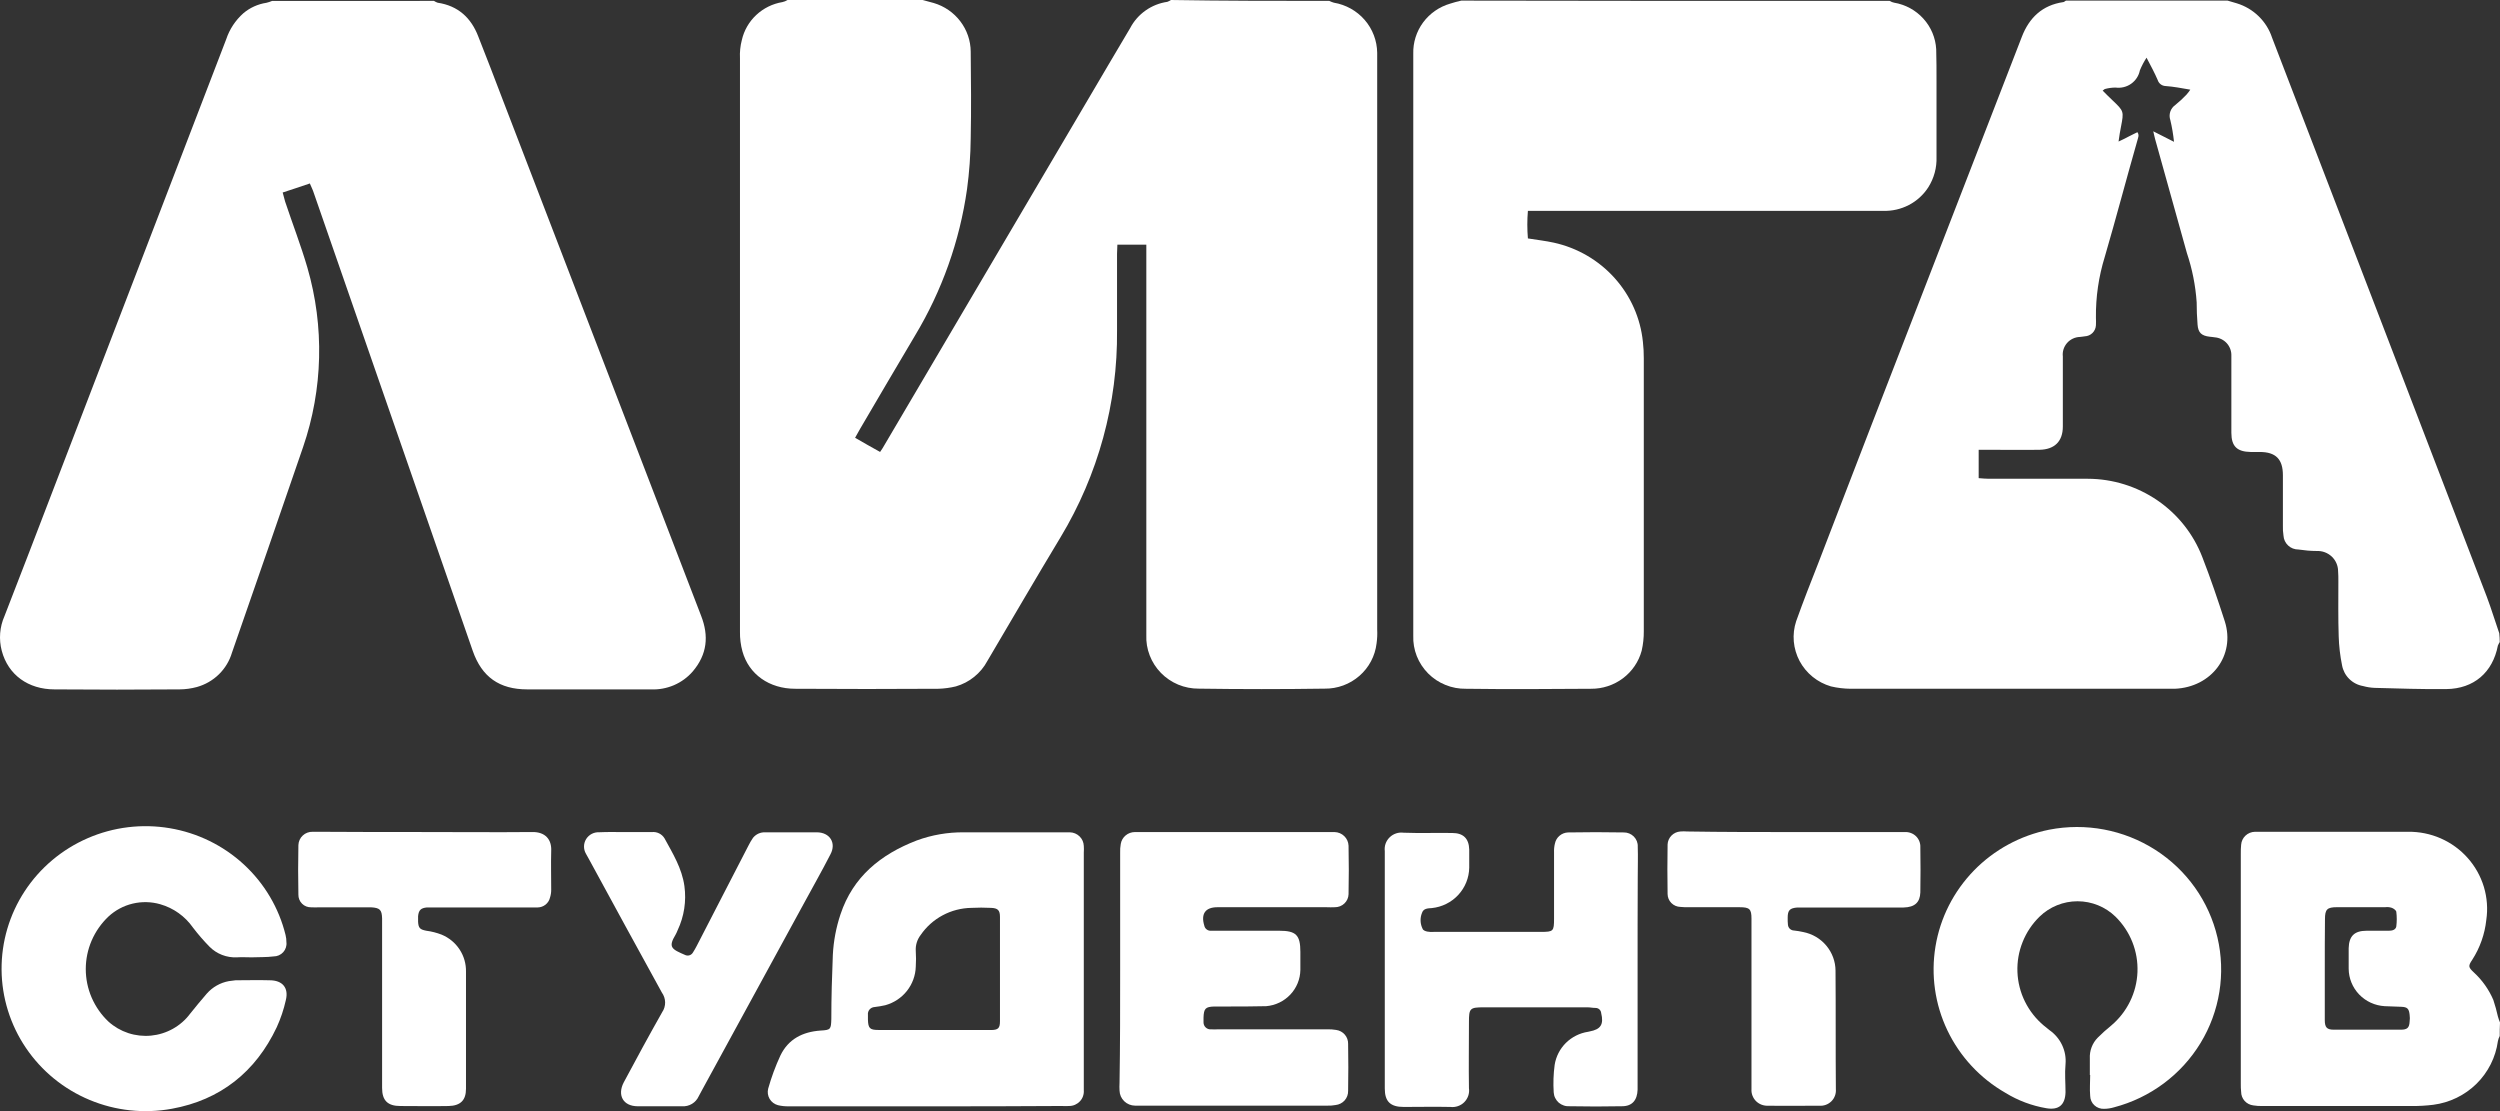
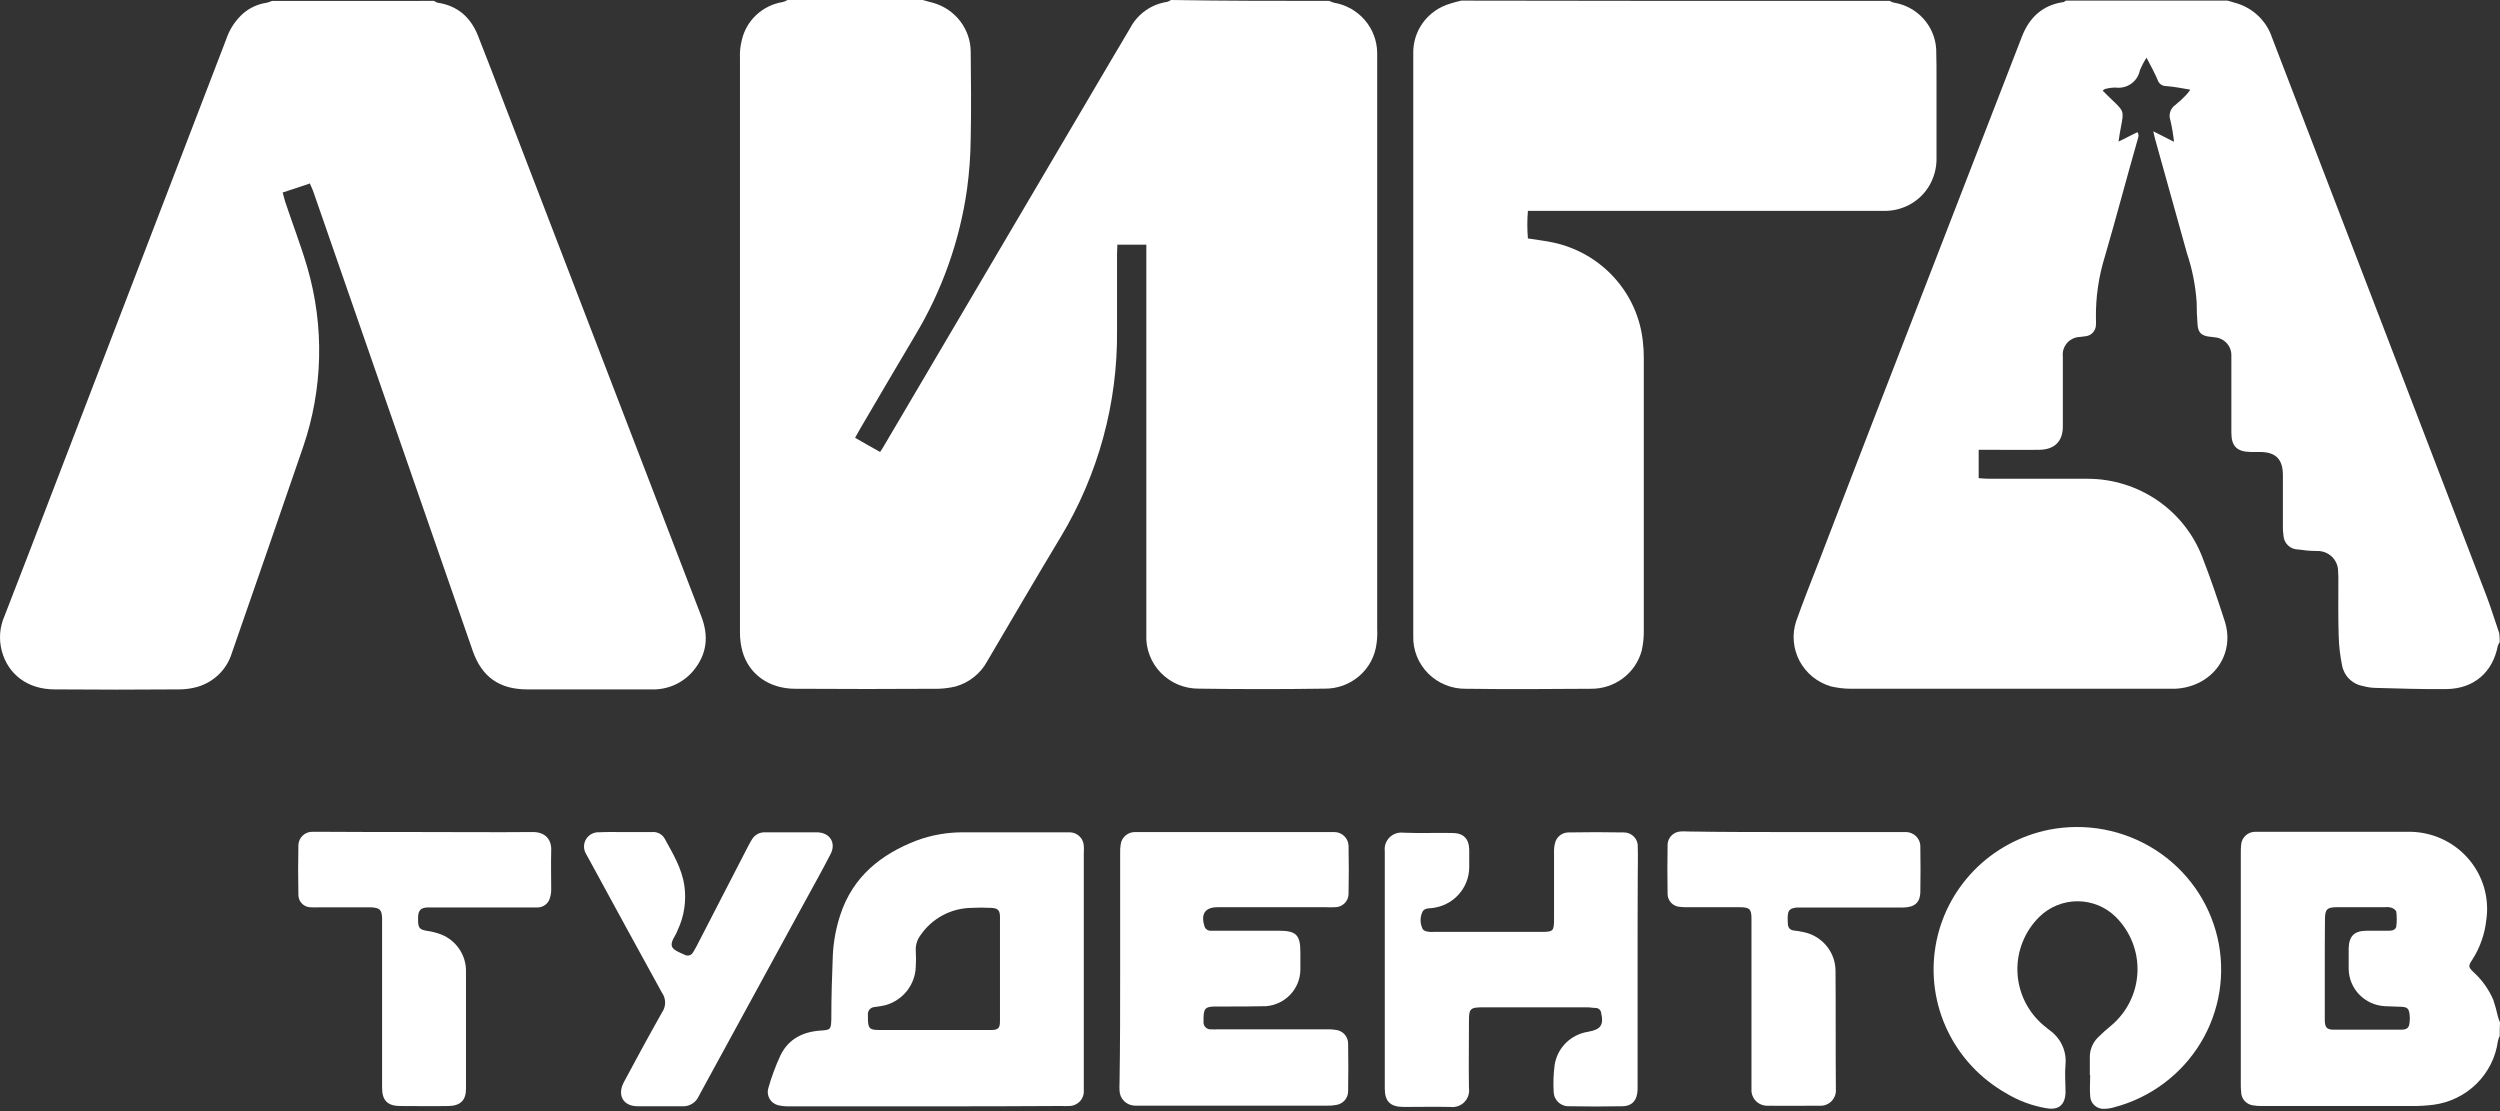
<svg xmlns="http://www.w3.org/2000/svg" width="81" height="36" viewBox="0 0 81 36" fill="none">
  <rect x="0" y="0" width="81" height="36" fill="#333333" stroke="none" />
-   <path d="M8.154 31.018C7.996 31.018 7.828 31.007 7.671 31.018C7.508 31.025 7.345 30.998 7.194 30.939C7.042 30.88 6.904 30.79 6.79 30.675C6.597 30.478 6.416 30.269 6.249 30.05C5.994 29.686 5.621 29.42 5.191 29.297C4.901 29.214 4.593 29.207 4.299 29.277C4.004 29.347 3.734 29.492 3.513 29.697C3.281 29.917 3.097 30.181 2.97 30.473C2.844 30.766 2.779 31.08 2.779 31.398C2.779 31.716 2.844 32.031 2.97 32.323C3.097 32.615 3.281 32.88 3.513 33.099C3.698 33.267 3.917 33.393 4.155 33.472C4.393 33.55 4.645 33.578 4.894 33.554C5.144 33.53 5.385 33.454 5.603 33.332C5.821 33.21 6.011 33.044 6.16 32.844C6.341 32.621 6.521 32.396 6.702 32.191C6.886 31.982 7.137 31.84 7.413 31.789L7.631 31.761C7.992 31.761 8.373 31.75 8.737 31.761C9.152 31.761 9.36 32.005 9.261 32.405C9.194 32.708 9.094 33.003 8.965 33.285C8.282 34.731 7.137 35.64 5.567 35.924C4.67 36.088 3.744 35.989 2.904 35.638C2.064 35.288 1.346 34.701 0.839 33.951C0.332 33.202 0.058 32.321 0.051 31.419C0.044 30.517 0.304 29.633 0.8 28.875C1.296 28.118 2.005 27.521 2.84 27.158C3.674 26.795 4.598 26.682 5.497 26.833C6.396 26.983 7.231 27.392 7.898 28.006C8.566 28.622 9.036 29.416 9.252 30.293C9.271 30.37 9.281 30.449 9.28 30.529C9.287 30.587 9.281 30.645 9.263 30.7C9.245 30.756 9.216 30.807 9.177 30.85C9.138 30.893 9.09 30.928 9.036 30.952C8.982 30.976 8.924 30.988 8.865 30.988C8.638 31.018 8.391 31.007 8.154 31.018Z" fill="white" />
  <path d="M13.759 26.958C14.914 26.958 16.08 26.969 17.236 26.958C17.68 26.948 17.879 27.212 17.859 27.574C17.848 27.994 17.859 28.415 17.859 28.824C17.86 28.913 17.846 29.002 17.819 29.086C17.798 29.175 17.747 29.253 17.676 29.31C17.604 29.367 17.516 29.399 17.424 29.401C17.325 29.401 17.227 29.401 17.128 29.401H13.833C13.635 29.42 13.566 29.488 13.546 29.684V29.863C13.557 30.068 13.606 30.116 13.813 30.156C13.983 30.178 14.149 30.221 14.308 30.282C14.547 30.381 14.75 30.548 14.891 30.763C15.032 30.978 15.104 31.23 15.098 31.486C15.098 32.746 15.098 34.008 15.098 35.278C15.098 35.649 14.918 35.826 14.535 35.835C14.012 35.845 13.487 35.835 12.974 35.835C12.559 35.835 12.38 35.656 12.38 35.249V29.754C12.371 29.481 12.312 29.413 12.02 29.397C11.466 29.397 10.903 29.397 10.35 29.397C10.261 29.401 10.172 29.401 10.083 29.397C10.028 29.398 9.974 29.389 9.923 29.369C9.872 29.349 9.825 29.319 9.787 29.28C9.748 29.242 9.717 29.196 9.697 29.145C9.677 29.095 9.667 29.041 9.668 28.986C9.657 28.451 9.657 27.915 9.668 27.38C9.67 27.321 9.684 27.264 9.708 27.211C9.732 27.157 9.767 27.109 9.81 27.07C9.853 27.029 9.904 26.998 9.959 26.978C10.014 26.957 10.073 26.948 10.132 26.95H10.35C11.496 26.958 12.622 26.958 13.759 26.958Z" fill="white" />
  <path d="M43.069 0.029C43.116 0.052 43.166 0.072 43.217 0.087C43.606 0.152 43.96 0.35 44.217 0.647C44.473 0.943 44.616 1.32 44.621 1.71V20.396C44.629 20.547 44.622 20.697 44.601 20.846C44.553 21.253 44.356 21.628 44.045 21.898C43.735 22.169 43.334 22.317 42.921 22.312C41.557 22.332 40.203 22.332 38.841 22.312C38.612 22.314 38.385 22.269 38.174 22.182C37.964 22.094 37.773 21.965 37.614 21.802C37.455 21.639 37.331 21.446 37.25 21.235C37.168 21.023 37.131 20.798 37.141 20.572V7.928H36.203C36.203 8.035 36.192 8.123 36.192 8.221V10.704C36.216 13.064 35.582 15.384 34.36 17.41C33.559 18.738 32.779 20.079 31.989 21.418C31.884 21.615 31.739 21.789 31.564 21.93C31.39 22.072 31.188 22.176 30.971 22.239C30.787 22.284 30.598 22.31 30.408 22.316C28.856 22.326 27.315 22.326 25.764 22.316C24.924 22.316 24.262 21.848 24.055 21.104C23.998 20.897 23.972 20.684 23.975 20.47V1.887C23.965 1.689 23.985 1.491 24.035 1.3C24.105 0.989 24.268 0.705 24.502 0.486C24.736 0.267 25.031 0.121 25.349 0.068C25.408 0.056 25.465 0.033 25.516 0H29.894C30.013 0.029 30.13 0.068 30.255 0.098C30.598 0.2 30.899 0.407 31.114 0.69C31.33 0.973 31.448 1.317 31.451 1.671C31.46 2.61 31.471 3.538 31.451 4.477C31.446 5.03 31.406 5.581 31.332 6.129C31.094 7.808 30.52 9.423 29.643 10.879C29.041 11.886 28.458 12.893 27.864 13.9L27.705 14.184C27.992 14.35 28.247 14.496 28.515 14.643C28.573 14.561 28.626 14.476 28.674 14.389L35.273 3.187C35.717 2.424 36.175 1.662 36.618 0.909C36.736 0.683 36.907 0.488 37.117 0.34C37.326 0.192 37.568 0.096 37.823 0.059C37.864 0.043 37.903 0.023 37.94 0C39.651 0.029 41.36 0.029 43.069 0.029Z" fill="white" />
  <path d="M14.06 0.029C14.097 0.053 14.137 0.073 14.179 0.088C14.841 0.186 15.262 0.577 15.493 1.174C15.76 1.857 16.034 2.552 16.294 3.246C18.438 8.819 20.578 14.387 22.716 19.951C22.972 20.606 22.913 21.201 22.449 21.75C22.282 21.945 22.072 22.098 21.836 22.2C21.599 22.301 21.342 22.348 21.085 22.336H17.084C16.182 22.336 15.612 21.936 15.316 21.086C14.338 18.28 13.369 15.465 12.391 12.66C11.649 10.528 10.909 8.388 10.168 6.256C10.139 6.16 10.088 6.062 10.039 5.944C9.743 6.042 9.466 6.14 9.159 6.237C9.189 6.346 9.209 6.433 9.238 6.531C9.476 7.245 9.752 7.959 9.96 8.673C10.513 10.581 10.464 12.609 9.819 14.488C9.058 16.716 8.287 18.924 7.517 21.143C7.438 21.41 7.293 21.652 7.094 21.847C6.895 22.042 6.649 22.184 6.38 22.259C6.196 22.309 6.007 22.335 5.817 22.336C4.463 22.347 3.121 22.347 1.766 22.336C0.916 22.336 0.264 21.868 0.057 21.086C-0.042 20.712 -0.011 20.316 0.145 19.962C0.687 18.564 1.228 17.166 1.757 15.779C3.614 10.941 5.472 6.105 7.329 1.272C7.436 0.949 7.627 0.659 7.883 0.431C8.096 0.25 8.356 0.132 8.634 0.09C8.695 0.075 8.756 0.055 8.814 0.031C10.572 0.029 12.322 0.029 14.06 0.029Z" fill="white" />
  <path d="M80.991 20.802C80.968 20.839 80.948 20.878 80.931 20.918C80.763 21.789 80.151 22.316 79.262 22.326C78.491 22.335 77.71 22.307 76.939 22.287C76.812 22.282 76.686 22.262 76.564 22.228C76.394 22.199 76.237 22.118 76.115 21.997C75.993 21.877 75.912 21.721 75.882 21.553C75.82 21.247 75.784 20.937 75.774 20.625C75.754 20.029 75.763 19.432 75.763 18.84C75.763 18.722 75.763 18.606 75.754 18.499C75.753 18.411 75.734 18.324 75.698 18.244C75.663 18.164 75.611 18.091 75.547 18.031C75.482 17.971 75.406 17.924 75.323 17.893C75.24 17.862 75.151 17.849 75.063 17.852C74.864 17.852 74.668 17.833 74.469 17.804C74.345 17.805 74.226 17.759 74.136 17.675C74.046 17.591 73.992 17.477 73.985 17.354C73.969 17.247 73.962 17.139 73.966 17.031V15.398C73.966 14.88 73.738 14.644 73.215 14.644H72.919C72.484 14.635 72.296 14.466 72.296 14.02V11.534C72.303 11.384 72.251 11.236 72.15 11.123C72.049 11.01 71.907 10.941 71.755 10.929C71.706 10.918 71.647 10.918 71.596 10.91C71.329 10.879 71.221 10.781 71.201 10.519C71.181 10.256 71.172 10.042 71.172 9.794C71.135 9.252 71.029 8.717 70.856 8.201L69.826 4.508C69.806 4.44 69.795 4.372 69.766 4.254C70.003 4.372 70.191 4.468 70.438 4.595C70.413 4.358 70.374 4.123 70.319 3.892C70.288 3.804 70.288 3.709 70.316 3.621C70.345 3.533 70.401 3.456 70.478 3.403C70.605 3.3 70.726 3.189 70.838 3.071C70.885 3.018 70.928 2.963 70.966 2.905C70.681 2.856 70.425 2.806 70.167 2.788C70.109 2.786 70.052 2.766 70.006 2.731C69.96 2.696 69.926 2.647 69.909 2.592C69.812 2.367 69.692 2.142 69.548 1.869C69.463 1.999 69.391 2.136 69.332 2.28C69.297 2.455 69.196 2.61 69.049 2.714C68.902 2.818 68.72 2.861 68.541 2.837C68.424 2.838 68.308 2.854 68.195 2.885C68.195 2.885 68.166 2.905 68.126 2.935C68.234 3.042 68.334 3.149 68.442 3.247C68.817 3.604 68.817 3.604 68.718 4.117C68.689 4.254 68.669 4.39 68.641 4.586C68.788 4.518 68.888 4.468 68.976 4.42C69.064 4.372 69.157 4.333 69.252 4.283C69.321 4.381 69.272 4.461 69.252 4.547C68.891 5.807 68.561 7.069 68.195 8.321C67.997 8.961 67.9 9.627 67.908 10.295C67.912 10.377 67.912 10.459 67.908 10.54C67.903 10.633 67.864 10.722 67.797 10.788C67.731 10.854 67.641 10.893 67.547 10.897C67.498 10.908 67.439 10.908 67.39 10.917C67.31 10.919 67.232 10.938 67.16 10.972C67.088 11.006 67.024 11.054 66.972 11.114C66.92 11.174 66.881 11.244 66.857 11.319C66.834 11.395 66.827 11.474 66.836 11.552V13.819C66.836 14.3 66.569 14.562 66.085 14.573C65.531 14.582 64.968 14.573 64.416 14.573H64.109V15.492C64.228 15.501 64.337 15.512 64.436 15.512H67.646C68.45 15.514 69.235 15.758 69.897 16.21C70.558 16.662 71.066 17.302 71.353 18.045C71.62 18.729 71.858 19.432 72.085 20.136C72.43 21.232 71.659 22.267 70.461 22.316H59.964C59.748 22.314 59.532 22.289 59.322 22.239C59.106 22.176 58.905 22.071 58.731 21.93C58.556 21.789 58.413 21.615 58.307 21.418C58.203 21.221 58.139 21.006 58.119 20.784C58.1 20.562 58.126 20.339 58.196 20.127C58.423 19.491 58.671 18.856 58.918 18.231C59.49 16.755 60.053 15.269 60.627 13.793C62.258 9.589 63.885 5.389 65.508 1.192C65.744 0.577 66.17 0.166 66.852 0.068C66.881 0.068 66.91 0.028 66.941 0.02H72.174L72.47 0.107C72.737 0.188 72.981 0.332 73.18 0.526C73.379 0.72 73.529 0.958 73.615 1.221C75.939 7.262 78.257 13.3 80.572 19.334C80.72 19.725 80.839 20.127 80.976 20.518C80.986 20.612 80.991 20.707 80.991 20.802Z" fill="white" />
  <path d="M61.222 0.028C61.268 0.057 61.318 0.077 61.37 0.087C61.736 0.148 62.071 0.331 62.318 0.605C62.566 0.878 62.712 1.227 62.733 1.594C62.743 1.935 62.743 2.287 62.743 2.63V5.083C62.756 5.431 62.663 5.774 62.476 6.07C62.321 6.311 62.104 6.509 61.848 6.642C61.591 6.776 61.304 6.841 61.015 6.832H49.504C49.479 7.129 49.479 7.428 49.504 7.725C49.8 7.773 50.076 7.803 50.343 7.862C51.105 8.029 51.794 8.43 52.312 9.007C52.831 9.584 53.152 10.308 53.23 11.076C53.25 11.253 53.26 11.432 53.259 11.611V20.448C53.261 20.662 53.238 20.875 53.19 21.084C53.094 21.44 52.88 21.754 52.583 21.977C52.286 22.2 51.923 22.319 51.55 22.316C50.197 22.325 48.843 22.335 47.499 22.316C47.271 22.32 47.044 22.278 46.833 22.192C46.622 22.107 46.431 21.98 46.271 21.819C46.111 21.657 45.986 21.466 45.903 21.256C45.82 21.045 45.782 20.82 45.79 20.595V1.741C45.78 1.378 45.892 1.022 46.108 0.728C46.325 0.435 46.633 0.22 46.985 0.118C47.104 0.078 47.223 0.048 47.346 0.02C51.965 0.029 56.591 0.032 61.222 0.028Z" fill="white" />
  <path d="M80.991 33.567C80.963 33.619 80.943 33.675 80.932 33.733C80.86 34.257 80.616 34.743 80.237 35.116C79.859 35.488 79.366 35.727 78.837 35.795C78.604 35.824 78.371 35.837 78.136 35.835H73.304C73.205 35.838 73.106 35.831 73.008 35.815C72.899 35.802 72.799 35.751 72.726 35.67C72.653 35.589 72.613 35.484 72.613 35.376C72.604 35.288 72.6 35.2 72.602 35.112V27.664C72.6 27.565 72.604 27.467 72.613 27.369C72.621 27.257 72.671 27.152 72.753 27.075C72.835 26.997 72.943 26.953 73.057 26.95H73.216C74.816 26.95 76.417 26.95 78.017 26.95C78.383 26.944 78.745 27.017 79.079 27.163C79.414 27.31 79.712 27.526 79.953 27.798C80.195 28.07 80.373 28.39 80.478 28.736C80.582 29.083 80.609 29.448 80.556 29.806C80.507 30.265 80.352 30.706 80.102 31.095C79.963 31.3 79.974 31.339 80.152 31.506C80.424 31.756 80.639 32.06 80.784 32.398C80.842 32.574 80.892 32.753 80.932 32.934C80.951 33 80.973 33.065 81 33.128C80.991 33.284 80.991 33.428 80.991 33.567ZM75.323 31.397V33.048C75.323 33.292 75.392 33.362 75.619 33.362H77.785C77.992 33.362 78.062 33.303 78.072 33.098C78.082 33.026 78.082 32.953 78.072 32.882C78.052 32.687 78.003 32.628 77.804 32.62C77.606 32.611 77.444 32.609 77.263 32.6C76.95 32.582 76.654 32.447 76.438 32.222C76.221 31.997 76.1 31.698 76.097 31.388V30.722C76.108 30.331 76.278 30.156 76.68 30.156H77.402C77.512 30.156 77.62 30.125 77.64 30.018C77.66 29.86 77.66 29.699 77.64 29.54C77.629 29.49 77.55 29.433 77.492 29.413C77.425 29.391 77.355 29.384 77.285 29.393H75.724C75.397 29.393 75.329 29.461 75.329 29.785C75.323 30.331 75.323 30.868 75.323 31.397Z" fill="white" />
  <path d="M30.008 35.845H25.551C25.435 35.847 25.319 35.835 25.206 35.808C25.093 35.778 24.996 35.705 24.936 35.605C24.877 35.504 24.86 35.385 24.889 35.272C24.992 34.905 25.124 34.547 25.284 34.201C25.542 33.665 26.006 33.43 26.589 33.39C26.915 33.371 26.924 33.351 26.935 33.019C26.935 32.325 26.955 31.63 26.984 30.936C27.007 30.49 27.09 30.05 27.231 29.627C27.637 28.404 28.536 27.681 29.702 27.231C30.192 27.051 30.711 26.962 31.234 26.967H34.662C34.78 26.969 34.893 27.016 34.977 27.098C35.062 27.18 35.111 27.291 35.115 27.408C35.12 27.479 35.12 27.551 35.115 27.622V35.326C35.12 35.39 35.111 35.455 35.09 35.516C35.069 35.578 35.035 35.634 34.99 35.681C34.946 35.729 34.892 35.767 34.832 35.794C34.773 35.82 34.708 35.834 34.642 35.834C34.56 35.839 34.477 35.839 34.395 35.834C32.943 35.845 31.474 35.845 30.008 35.845ZM30.245 33.373H32.102C32.34 33.373 32.399 33.314 32.399 33.089V29.707C32.399 29.491 32.329 29.424 32.112 29.415C31.898 29.404 31.684 29.404 31.47 29.415C31.145 29.421 30.827 29.503 30.542 29.656C30.256 29.809 30.012 30.027 29.83 30.293C29.715 30.442 29.659 30.626 29.671 30.812C29.682 30.981 29.682 31.151 29.671 31.32C29.663 31.605 29.562 31.88 29.385 32.105C29.207 32.33 28.962 32.492 28.684 32.569C28.57 32.595 28.454 32.614 28.337 32.628C28.306 32.63 28.275 32.637 28.247 32.651C28.219 32.665 28.194 32.684 28.173 32.708C28.153 32.732 28.138 32.76 28.129 32.789C28.12 32.819 28.117 32.851 28.121 32.882V33.039C28.13 33.312 28.18 33.371 28.456 33.371L30.245 33.373Z" fill="white" />
  <path d="M36.293 31.397V27.634C36.289 27.536 36.296 27.438 36.313 27.341C36.331 27.235 36.386 27.138 36.47 27.068C36.553 26.998 36.658 26.96 36.767 26.959H43.238C43.357 26.961 43.47 27.008 43.554 27.09C43.639 27.172 43.688 27.283 43.693 27.4C43.704 27.936 43.704 28.446 43.693 28.973C43.69 29.087 43.641 29.195 43.558 29.273C43.475 29.352 43.364 29.395 43.249 29.394C43.16 29.398 43.071 29.398 42.982 29.394H39.445C39.05 29.394 38.904 29.61 39.019 29.99C39.029 30.04 39.056 30.084 39.097 30.114C39.137 30.145 39.187 30.16 39.238 30.156H41.45C41.991 30.156 42.132 30.294 42.132 30.842V31.427C42.127 31.724 42.011 32.008 41.807 32.224C41.602 32.441 41.324 32.575 41.026 32.6C40.58 32.611 40.145 32.611 39.702 32.611H39.341C39.054 32.62 39.005 32.679 38.994 32.968V33.125C38.994 33.157 39 33.188 39.013 33.217C39.025 33.245 39.044 33.271 39.067 33.292C39.09 33.313 39.118 33.33 39.148 33.34C39.178 33.35 39.21 33.353 39.241 33.35C39.314 33.355 39.387 33.355 39.46 33.35H42.996C43.096 33.347 43.195 33.353 43.292 33.37C43.401 33.385 43.501 33.439 43.572 33.522C43.644 33.605 43.681 33.711 43.679 33.82C43.688 34.327 43.688 34.835 43.679 35.344C43.682 35.457 43.642 35.568 43.567 35.653C43.491 35.738 43.386 35.791 43.273 35.803C43.185 35.819 43.095 35.826 43.006 35.823H36.776C36.645 35.822 36.518 35.771 36.424 35.679C36.33 35.588 36.276 35.464 36.273 35.334C36.268 35.252 36.268 35.17 36.273 35.089C36.293 33.87 36.293 32.629 36.293 31.397Z" fill="white" />
  <path d="M67.711 34.829C67.711 34.651 67.711 34.472 67.711 34.294C67.704 34.17 67.724 34.046 67.768 33.93C67.812 33.813 67.88 33.708 67.968 33.619C68.106 33.481 68.251 33.351 68.403 33.228C68.658 33.013 68.865 32.748 69.012 32.449C69.159 32.151 69.241 31.825 69.254 31.494C69.267 31.162 69.211 30.831 69.088 30.522C68.965 30.213 68.779 29.933 68.541 29.699C68.213 29.38 67.772 29.201 67.312 29.201C66.852 29.201 66.41 29.38 66.082 29.699C65.843 29.932 65.656 30.212 65.533 30.521C65.409 30.83 65.352 31.161 65.365 31.493C65.378 31.825 65.46 32.151 65.608 32.45C65.755 32.748 65.963 33.013 66.219 33.228L66.4 33.374C66.577 33.497 66.719 33.664 66.811 33.858C66.903 34.052 66.942 34.266 66.923 34.48C66.894 34.783 66.923 35.085 66.923 35.388C66.912 35.799 66.704 35.976 66.3 35.906C65.831 35.826 65.381 35.657 64.976 35.408C64.156 34.938 63.501 34.232 63.096 33.385C62.691 32.537 62.557 31.588 62.71 30.663C62.863 29.738 63.297 28.882 63.954 28.206C64.611 27.531 65.46 27.07 66.389 26.883C67.578 26.65 68.812 26.883 69.831 27.534C70.849 28.185 71.572 29.203 71.845 30.371C72.119 31.54 71.922 32.768 71.297 33.795C70.671 34.823 69.666 35.57 68.495 35.877C68.391 35.908 68.285 35.924 68.177 35.926C68.119 35.929 68.061 35.921 68.006 35.901C67.951 35.882 67.901 35.851 67.859 35.812C67.816 35.773 67.782 35.726 67.759 35.673C67.735 35.62 67.723 35.564 67.722 35.506C67.702 35.281 67.722 35.056 67.722 34.831L67.711 34.829Z" fill="white" />
  <path d="M53.058 31.407V35.306C53.047 35.638 52.89 35.842 52.555 35.842C51.992 35.853 51.418 35.853 50.855 35.842C50.791 35.846 50.727 35.839 50.667 35.818C50.606 35.798 50.55 35.766 50.502 35.725C50.455 35.683 50.416 35.632 50.388 35.575C50.36 35.519 50.344 35.457 50.34 35.394C50.321 35.096 50.331 34.797 50.371 34.501C50.413 34.232 50.541 33.983 50.735 33.79C50.93 33.598 51.182 33.471 51.454 33.43C51.47 33.428 51.487 33.424 51.503 33.419C51.864 33.351 51.968 33.194 51.878 32.823C51.875 32.778 51.854 32.736 51.821 32.705C51.787 32.674 51.743 32.657 51.697 32.657C51.607 32.657 51.517 32.637 51.43 32.637H48.088C47.623 32.637 47.594 32.666 47.594 33.116C47.594 33.83 47.583 34.544 47.594 35.258C47.606 35.34 47.598 35.423 47.572 35.501C47.546 35.579 47.502 35.65 47.444 35.709C47.386 35.768 47.315 35.812 47.236 35.839C47.158 35.866 47.074 35.875 46.991 35.865C46.488 35.854 45.984 35.865 45.481 35.865C45.046 35.865 44.867 35.687 44.867 35.269C44.867 32.708 44.867 30.143 44.867 27.576C44.857 27.495 44.866 27.412 44.893 27.334C44.921 27.257 44.966 27.186 45.025 27.129C45.084 27.071 45.156 27.028 45.234 27.002C45.313 26.976 45.397 26.969 45.479 26.98C46.002 27 46.528 26.98 47.051 26.989C47.412 26.989 47.592 27.167 47.603 27.524V28.112C47.598 28.439 47.472 28.754 47.248 28.995C47.024 29.237 46.718 29.389 46.389 29.422C46.261 29.431 46.121 29.431 46.073 29.577C46.039 29.66 46.023 29.749 46.027 29.838C46.03 29.928 46.053 30.015 46.093 30.095C46.112 30.145 46.19 30.174 46.25 30.184C46.322 30.197 46.395 30.2 46.468 30.193H49.925C50.331 30.193 50.351 30.174 50.351 29.763V27.621C50.347 27.522 50.356 27.424 50.38 27.328C50.4 27.23 50.453 27.141 50.53 27.077C50.606 27.012 50.703 26.975 50.804 26.971C51.406 26.96 52.007 26.96 52.609 26.971C52.669 26.97 52.73 26.981 52.786 27.004C52.842 27.027 52.893 27.061 52.936 27.104C52.978 27.147 53.012 27.198 53.034 27.254C53.056 27.31 53.066 27.37 53.063 27.43C53.074 27.762 53.063 28.085 53.063 28.417C53.058 29.413 53.058 30.409 53.058 31.407Z" fill="white" />
  <path d="M58.137 26.959H61.725C61.79 26.956 61.856 26.967 61.917 26.991C61.978 27.014 62.034 27.05 62.081 27.096C62.127 27.142 62.163 27.197 62.187 27.258C62.211 27.319 62.222 27.383 62.219 27.448C62.227 27.938 62.227 28.426 62.219 28.914C62.208 29.237 62.039 29.394 61.678 29.403H58.236C57.989 29.423 57.921 29.491 57.921 29.735C57.919 29.814 57.922 29.893 57.93 29.971C57.936 30.019 57.959 30.064 57.995 30.097C58.032 30.129 58.079 30.148 58.128 30.149C58.228 30.16 58.327 30.176 58.424 30.198C58.717 30.255 58.982 30.41 59.172 30.638C59.363 30.866 59.469 31.152 59.471 31.447C59.482 32.727 59.471 34.009 59.482 35.289C59.488 35.361 59.478 35.434 59.453 35.501C59.428 35.569 59.389 35.631 59.337 35.682C59.285 35.733 59.223 35.772 59.155 35.797C59.086 35.822 59.013 35.831 58.94 35.825C58.386 35.825 57.843 35.834 57.289 35.825C57.217 35.829 57.145 35.818 57.077 35.793C57.009 35.768 56.948 35.728 56.896 35.678C56.845 35.627 56.806 35.566 56.78 35.499C56.754 35.432 56.743 35.361 56.748 35.289C56.748 35.064 56.748 34.839 56.748 34.625V29.766C56.748 29.453 56.688 29.394 56.363 29.394H54.712C54.623 29.396 54.534 29.392 54.445 29.384C54.335 29.381 54.229 29.336 54.152 29.258C54.074 29.18 54.031 29.075 54.03 28.966C54.021 28.43 54.021 27.895 54.03 27.359C54.035 27.251 54.08 27.148 54.157 27.071C54.233 26.994 54.336 26.947 54.445 26.94C54.518 26.934 54.591 26.934 54.664 26.94C55.835 26.959 56.982 26.959 58.137 26.959Z" fill="white" />
  <path d="M20.276 26.96H21.117C21.199 26.95 21.282 26.965 21.355 27.001C21.429 27.038 21.491 27.095 21.532 27.165C21.799 27.654 22.095 28.133 22.175 28.709C22.242 29.196 22.166 29.692 21.956 30.138C21.937 30.188 21.914 30.237 21.888 30.284C21.64 30.695 21.759 30.753 22.214 30.948C22.258 30.964 22.305 30.964 22.349 30.948C22.392 30.932 22.428 30.901 22.451 30.861C22.499 30.793 22.53 30.723 22.57 30.655C23.133 29.57 23.685 28.484 24.248 27.401C24.292 27.312 24.342 27.227 24.398 27.145C24.445 27.087 24.505 27.04 24.573 27.009C24.642 26.978 24.717 26.964 24.793 26.967H26.462C26.886 26.967 27.105 27.31 26.906 27.681C26.621 28.238 26.314 28.775 26.018 29.323C24.921 31.337 23.824 33.34 22.727 35.354C22.698 35.413 22.667 35.461 22.638 35.52C22.592 35.622 22.516 35.708 22.419 35.766C22.322 35.824 22.21 35.851 22.097 35.843C21.622 35.843 21.139 35.843 20.664 35.843C20.19 35.843 19.993 35.486 20.209 35.07C20.616 34.308 21.029 33.546 21.455 32.794C21.519 32.7 21.552 32.588 21.55 32.475C21.548 32.361 21.511 32.251 21.444 32.158C20.653 30.721 19.867 29.281 19.083 27.838C19.053 27.779 19.013 27.71 18.984 27.66C18.942 27.587 18.921 27.505 18.922 27.421C18.923 27.337 18.948 27.255 18.992 27.184C19.037 27.113 19.1 27.055 19.175 27.016C19.25 26.978 19.335 26.96 19.419 26.965C19.704 26.951 19.991 26.96 20.276 26.96Z" fill="white" />
</svg>